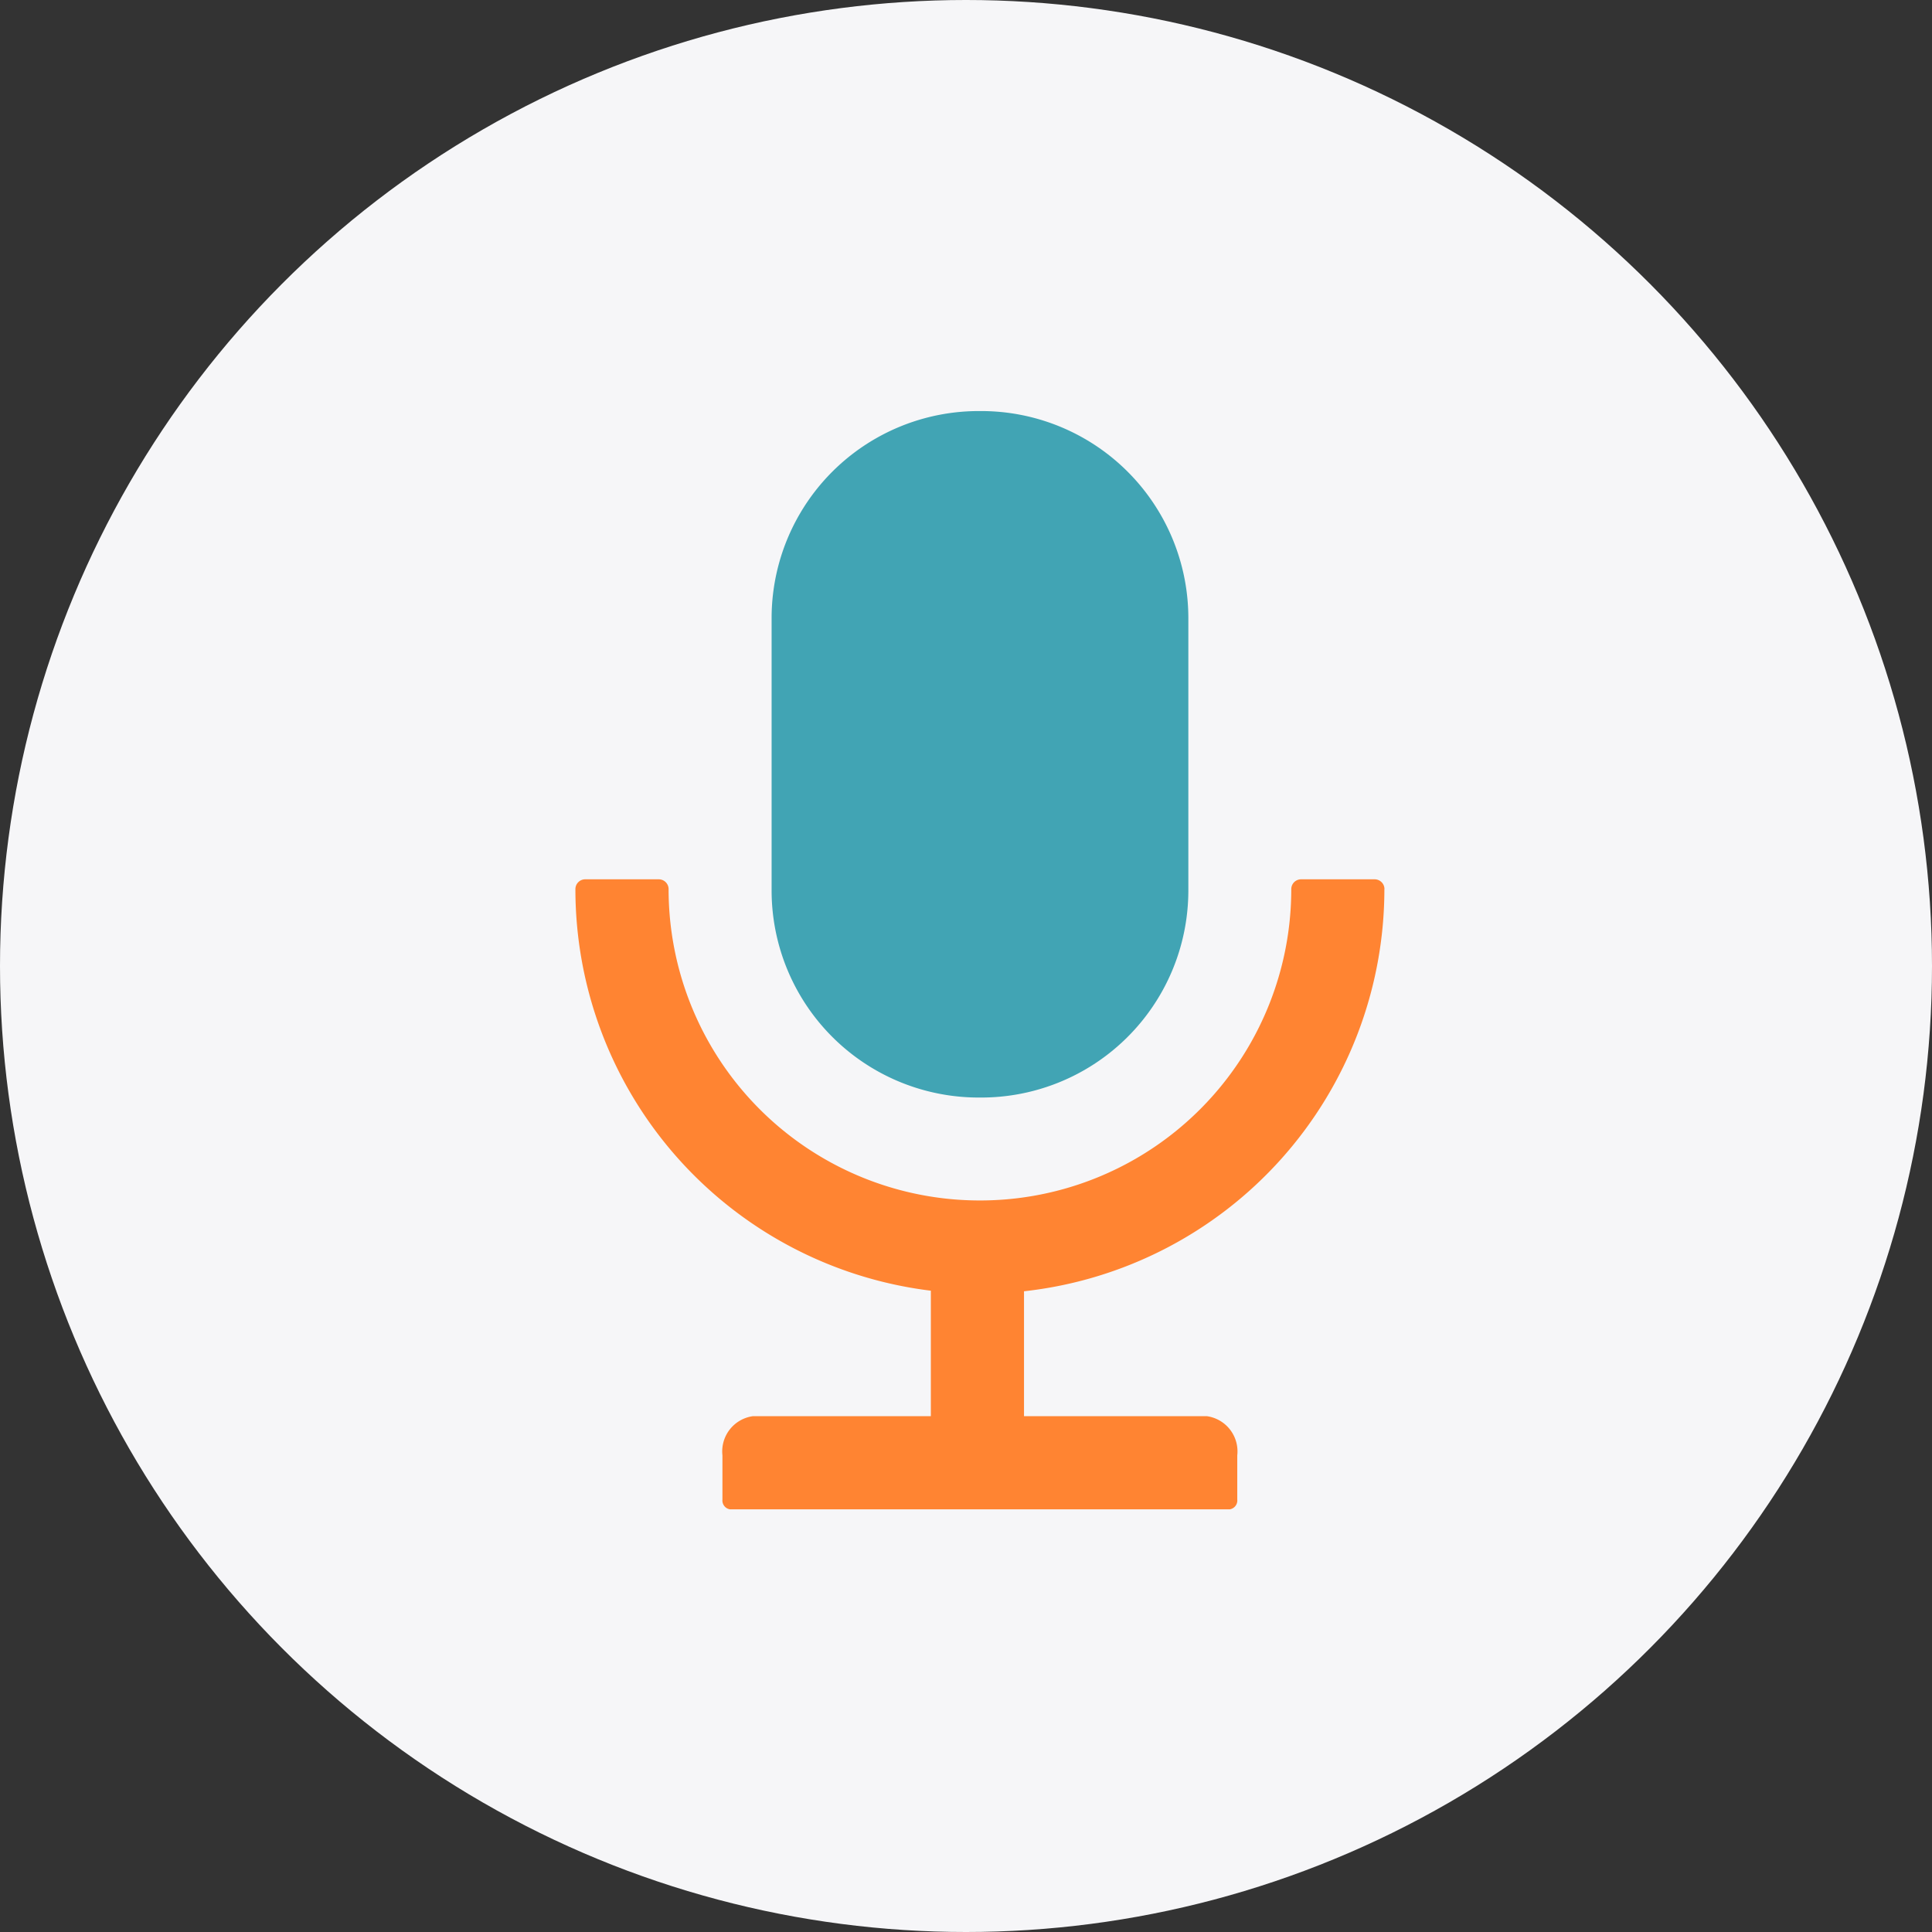
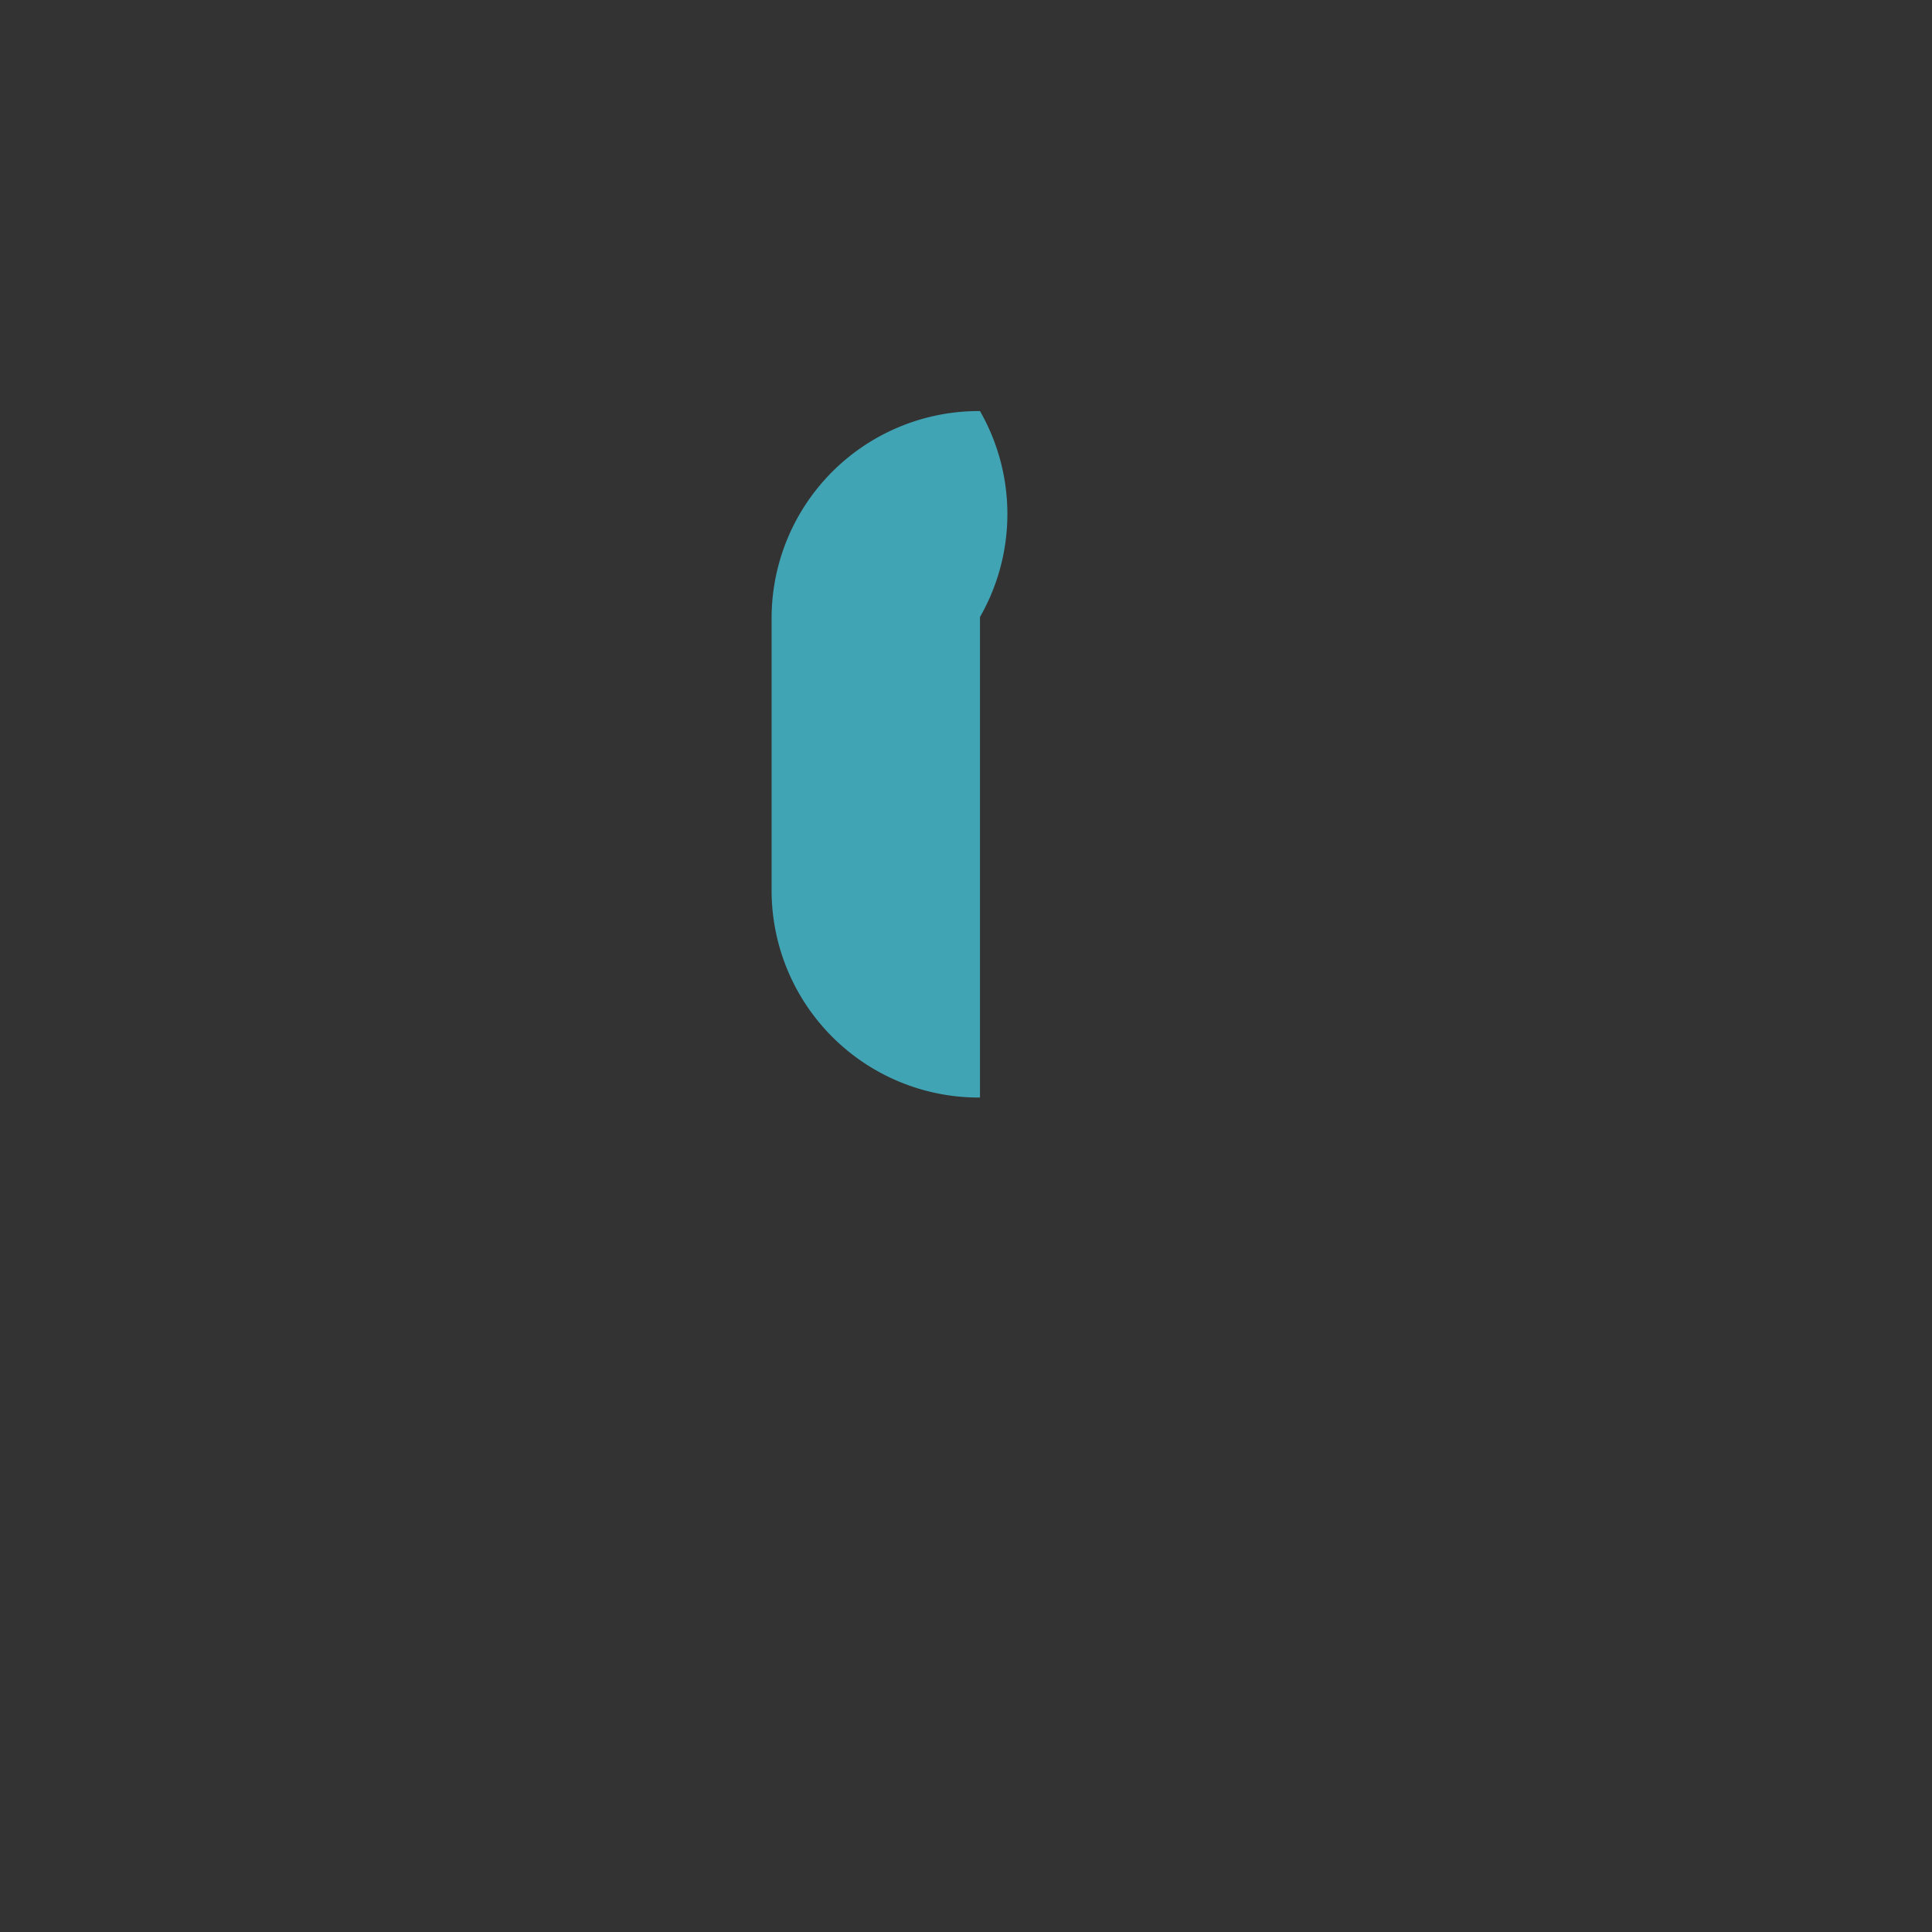
<svg xmlns="http://www.w3.org/2000/svg" width="47" height="47" viewBox="0 0 47 47">
  <rect x="0" y="0" width="47" height="47" fill="#333333" stroke="none" />
  <g id="Group_16722" data-name="Group 16722" transform="translate(-975 -499)">
-     <circle id="Ellipse_1370" data-name="Ellipse 1370" cx="23.5" cy="23.5" r="23.5" transform="translate(975 499)" fill="#f6f6f8" />
    <g id="Group_16454" data-name="Group 16454" transform="translate(0.421 0.508)">
-       <path id="Path_23090" data-name="Path 23090" d="M-596.931,80.7a5.039,5.039,0,0,0,5.069-5.01V69.01A5.039,5.039,0,0,0-596.931,64,5.039,5.039,0,0,0-602,69.01v6.679A5.039,5.039,0,0,0-596.931,80.7Z" transform="translate(1595.35 444.492)" fill="#41a4b4" />
-       <path id="Path_23091" data-name="Path 23091" d="M-742.32,446.239a.239.239,0,0,0-.239-.239h-1.789a.239.239,0,0,0-.239.239,7.573,7.573,0,0,1-7.574,7.574,7.573,7.573,0,0,1-7.574-7.574.239.239,0,0,0-.239-.239h-1.789a.239.239,0,0,0-.239.239,9.841,9.841,0,0,0,8.647,9.769v3.053h-4.333a.865.865,0,0,0-.737.954v1.073a.218.218,0,0,0,.185.239h12.154a.218.218,0,0,0,.185-.239v-1.073a.865.865,0,0,0-.736-.954h-4.452v-3.039a9.844,9.844,0,0,0,8.767-9.783Z" transform="translate(1750.579 73.883)" fill="#ff8432" />
+       <path id="Path_23090" data-name="Path 23090" d="M-596.931,80.7V69.01A5.039,5.039,0,0,0-596.931,64,5.039,5.039,0,0,0-602,69.01v6.679A5.039,5.039,0,0,0-596.931,80.7Z" transform="translate(1595.35 444.492)" fill="#41a4b4" />
    </g>
  </g>
</svg>